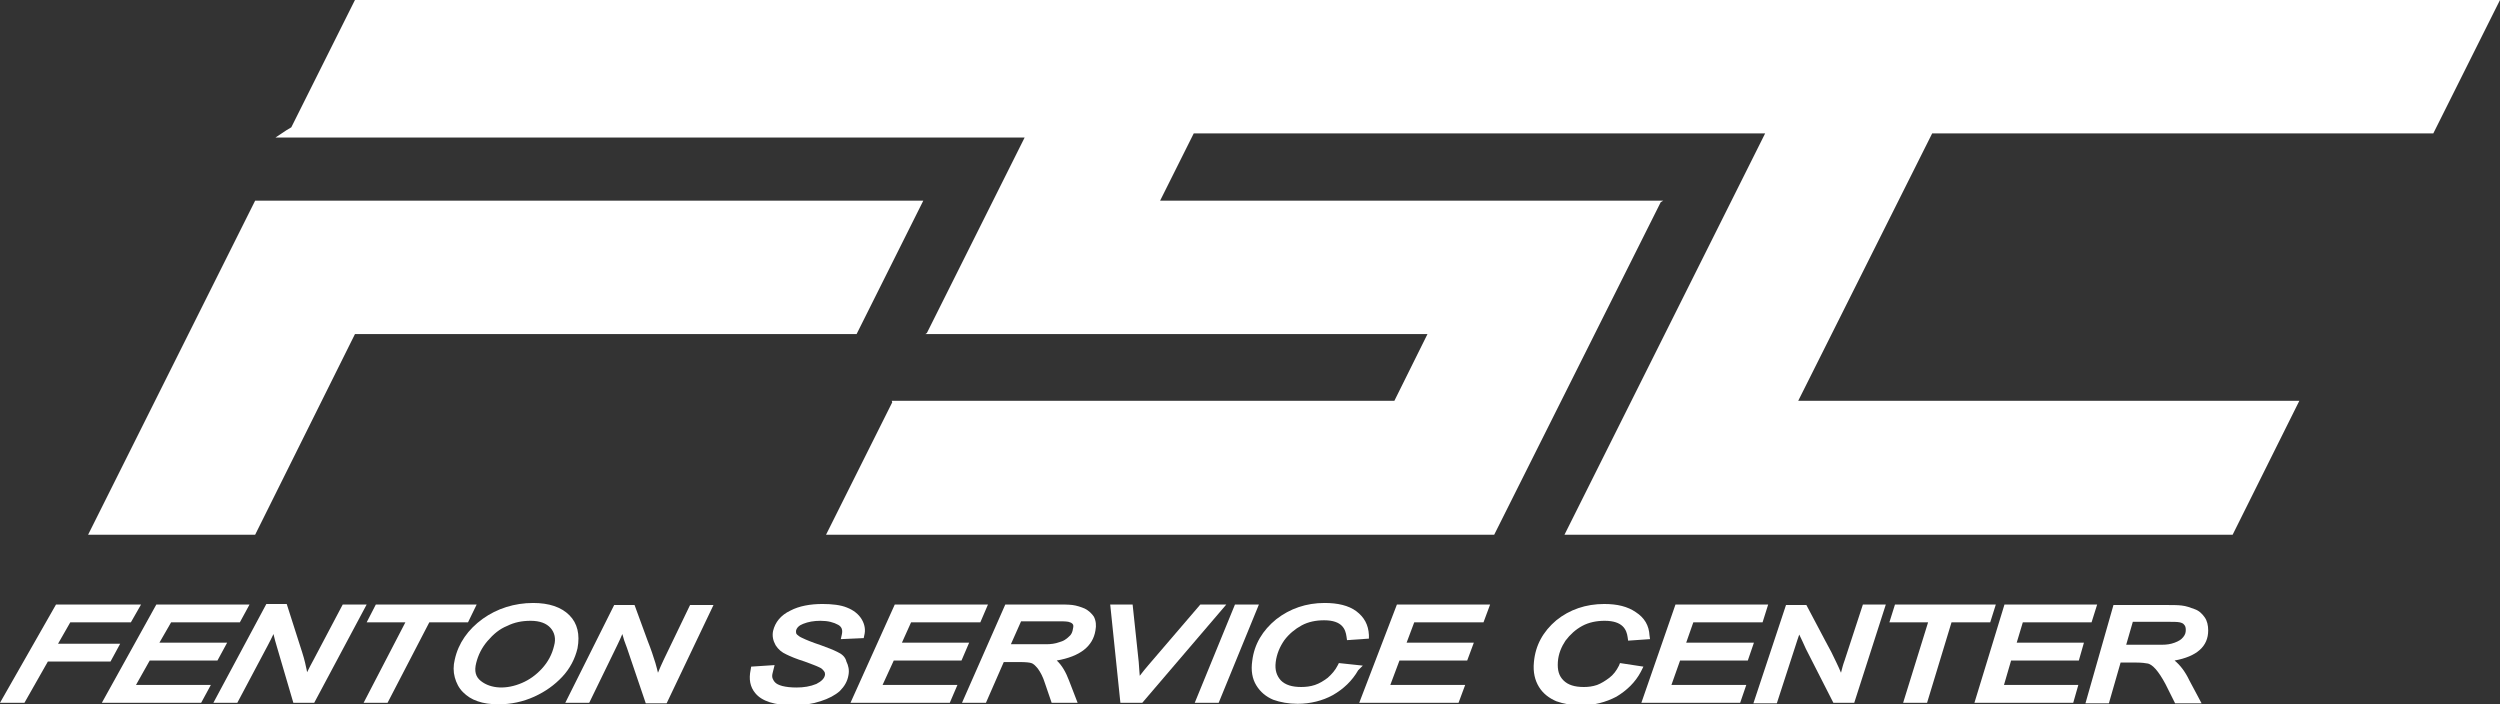
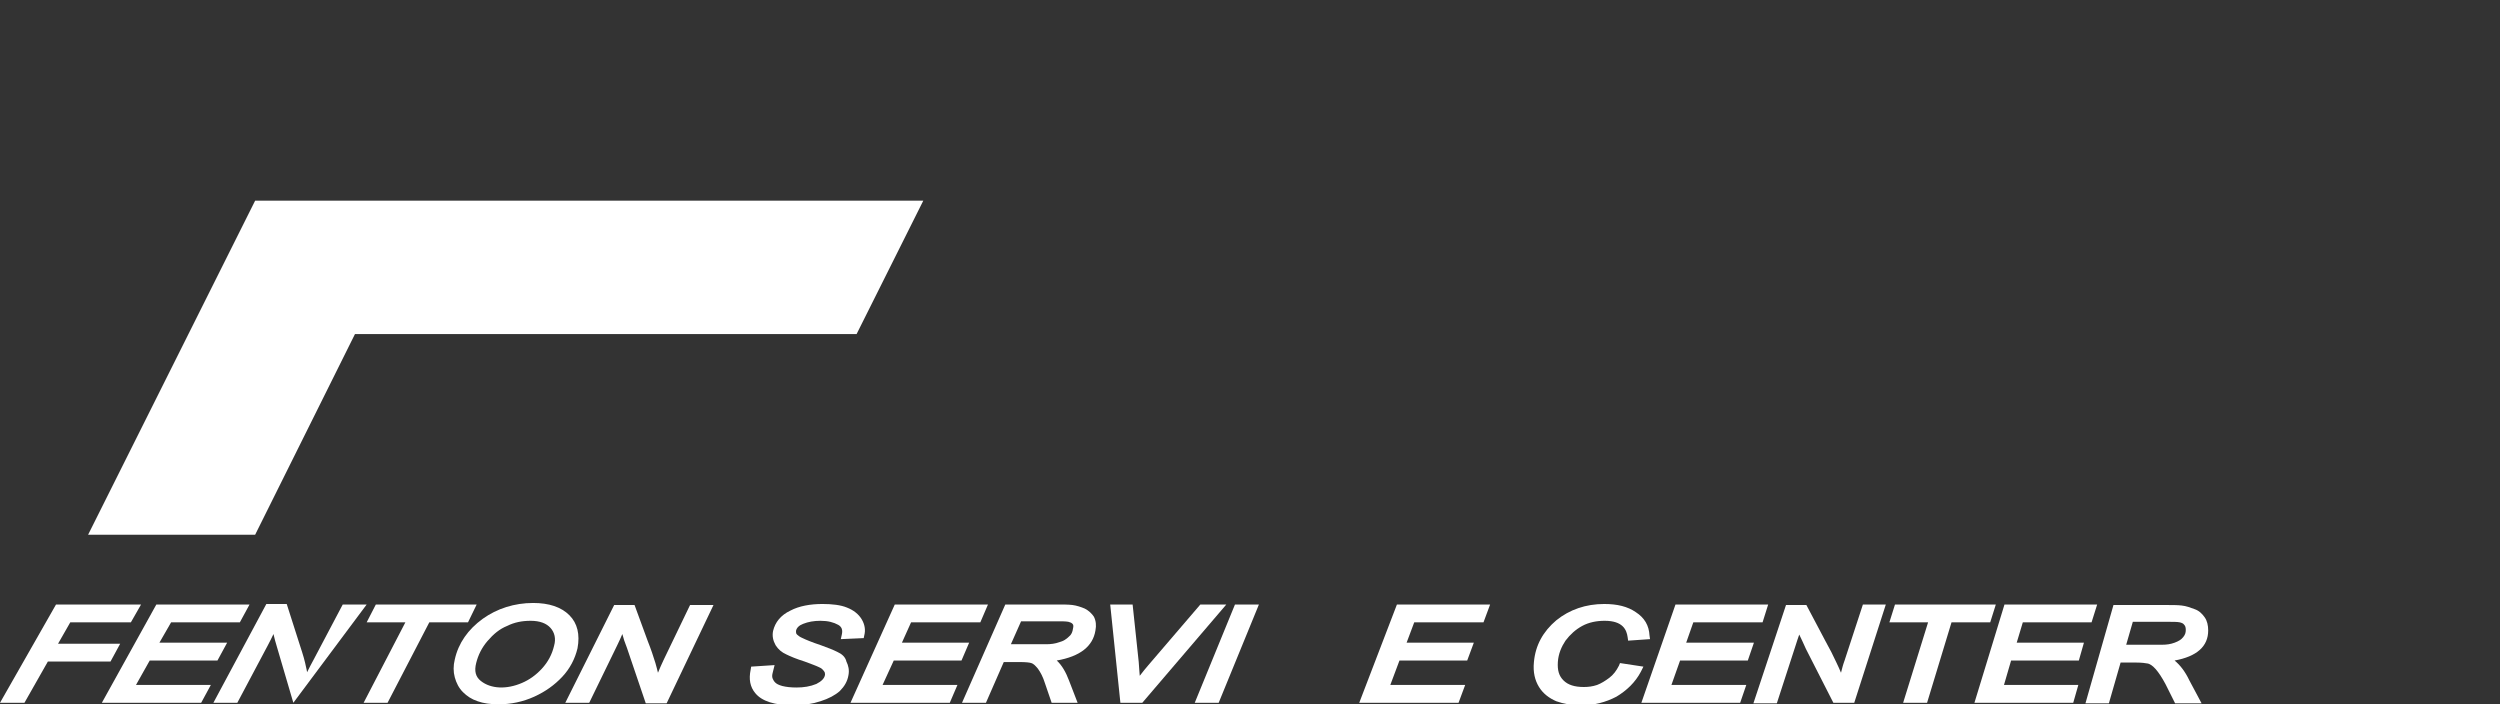
<svg xmlns="http://www.w3.org/2000/svg" version="1.1" id="Layer_1" x="0px" y="0px" viewBox="0 0 490.9 138.3" enable-background="new 0 0 490.9 138.3" xml:space="preserve">
  <rect x="0" y="0" width="490.9" height="138.3" fill="#333333" stroke="none" />
  <path fill="#FFFFFF" d="M427,129.7c4.4-0.8,6.6-2.8,6.6-5.9c0-1-0.2-1.9-0.7-2.6c-0.5-0.7-1.1-1.3-2-1.6c-0.8-0.3-1.6-0.6-2.5-0.7  c-0.8-0.1-1.9-0.1-3.1-0.1h-10.3l-5.5,19.3h4.6l2.3-8h3.1c1,0,1.8,0.1,2.3,0.2c0.3,0.1,0.8,0.3,1.5,1.1c0.6,0.7,1.2,1.6,1.9,2.9  l1.9,3.8h5.2l-2.4-4.5C429.1,131.9,428.1,130.6,427,129.7z M428.7,125.1c-0.4,0.5-0.9,0.8-1.7,1.1c-0.8,0.3-1.6,0.4-2.4,0.4  c-0.9,0-2.1,0-3.8,0h-3.3l1.3-4.5h7c0.9,0,1.7,0,2.2,0.1c0.4,0.1,0.7,0.2,0.9,0.5c0.2,0.2,0.3,0.5,0.3,1  C429.2,124.2,429.1,124.6,428.7,125.1z" />
  <polygon fill="#FFFFFF" points="29.4,129.7 42.7,129.7 44.6,126.2 31.3,126.2 33.6,122.2 47.1,122.2 49,118.7 30.7,118.7 20,138   39.5,138 41.4,134.5 26.7,134.5 " />
  <polygon fill="#FFFFFF" points="23.6,126.4 11.4,126.4 13.8,122.2 25.7,122.2 27.7,118.7 11,118.7 0,138 4.8,138 9.4,129.9   21.7,129.9 " />
-   <path fill="#FFFFFF" d="M67.3,118.7l-5.7,10.8c-0.5,0.9-0.9,1.7-1.3,2.5c-0.1-0.7-0.3-1.3-0.4-1.9c-0.3-1.3-0.8-2.7-1.3-4.3  l-2.3-7.2h-4L41.9,138h4.7l6-11.3c0.4-0.8,0.8-1.5,1.1-2.2c0.2,0.8,0.4,1.7,0.7,2.6l3.2,10.9h4.1L72,118.7H67.3z" />
+   <path fill="#FFFFFF" d="M67.3,118.7l-5.7,10.8c-0.5,0.9-0.9,1.7-1.3,2.5c-0.1-0.7-0.3-1.3-0.4-1.9c-0.3-1.3-0.8-2.7-1.3-4.3  l-2.3-7.2h-4L41.9,138h4.7l6-11.3c0.4-0.8,0.8-1.5,1.1-2.2c0.2,0.8,0.4,1.7,0.7,2.6l3.2,10.9L72,118.7H67.3z" />
  <polygon fill="#FFFFFF" points="93.6,118.7 73.8,118.7 72,122.2 79.6,122.2 71.4,138 76.1,138 84.3,122.2 91.9,122.2 " />
  <path fill="#FFFFFF" d="M111.8,120.8c-1.6-1.6-4-2.4-7.1-2.4c-3.7,0-7.1,1.1-9.9,3.1c-2.9,2.1-4.8,4.8-5.5,8c-0.3,1.2-0.3,2.4,0,3.5  c0.3,1.1,0.8,2.1,1.6,2.9c0.8,0.8,1.7,1.4,2.9,1.8c1.1,0.4,2.5,0.6,4.1,0.6c2.4,0,4.8-0.5,7-1.5c2.2-1,4-2.3,5.5-3.9  c1.5-1.6,2.5-3.5,3-5.6C113.9,124.6,113.4,122.4,111.8,120.8z M99.6,122.9c1.4-0.7,2.9-1,4.6-1c1.8,0,3.1,0.5,3.9,1.4  c0.8,0.9,1.1,2.1,0.7,3.5c-0.4,1.7-1.2,3.2-2.4,4.5c-1.2,1.3-2.5,2.2-3.9,2.8c-3,1.3-6.1,1.2-8.1-0.4c-1-0.8-1.3-1.9-0.9-3.5  c0.4-1.6,1.1-3,2.2-4.3C96.9,124.5,98.1,123.5,99.6,122.9z" />
  <path fill="#FFFFFF" d="M130.3,129.6c-0.4,0.9-0.8,1.7-1.1,2.5c-0.2-0.7-0.3-1.3-0.5-1.9c-0.4-1.3-0.9-2.8-1.5-4.3l-2.6-7.1h-4  L111,138h4.7l5.5-11.3c0.4-0.8,0.7-1.5,1-2.2c0.2,0.8,0.5,1.7,0.9,2.7l3.7,10.9h4.1l9.2-19.3h-4.6L130.3,129.6z" />
  <path fill="#FFFFFF" d="M209.9,125c-0.5,0.5-1.1,0.9-1.9,1.1c-0.8,0.3-1.7,0.4-2.5,0.4c-0.9,0-2.1,0-3.8,0h-3.2l2-4.5h7.1  c0.9,0,1.7,0,2.2,0.1c0.4,0.1,0.6,0.2,0.8,0.4c0.2,0.2,0.2,0.5,0.1,0.9C210.6,124.1,210.4,124.6,209.9,125z M213,119.5  c-0.7-0.3-1.6-0.6-2.4-0.7c-0.8-0.1-1.9-0.1-3-0.1h-10.2l-8.5,19.3h4.7l3.5-8h3.1c1.3,0,2,0.1,2.3,0.2c0.4,0.1,0.8,0.5,1.3,1.1  c0.5,0.7,1,1.6,1.4,2.9l1.3,3.8h5.1l-1.7-4.4c-0.6-1.6-1.4-3-2.4-3.9c4.6-0.8,7.1-2.8,7.6-5.9c0.2-1,0.1-1.9-0.3-2.7  C214.4,120.5,213.8,119.9,213,119.5z" />
  <path fill="#FFFFFF" d="M164.4,128c-0.8-0.4-1.8-0.8-3.2-1.3c-1.8-0.6-3-1.1-3.6-1.4c-0.5-0.2-0.9-0.5-1.1-0.7  c-0.2-0.2-0.2-0.4-0.2-0.7c0.1-0.6,0.6-1.1,1.4-1.4c1-0.4,2.1-0.6,3.4-0.6c1.5,0,2.6,0.3,3.5,0.8c0.7,0.4,0.9,1,0.7,1.9l-0.2,0.9  l4.5-0.2l0.1-0.5c0.3-1.1,0.1-2.2-0.5-3.2c-0.6-1-1.6-1.8-2.9-2.3c-1.2-0.5-2.9-0.7-4.8-0.7c-2.4,0-4.6,0.4-6.3,1.3  c-1.9,0.9-3,2.3-3.4,4c-0.2,1,0,1.9,0.5,2.8c0.5,0.8,1.2,1.4,2.1,1.8c0.8,0.4,2,0.9,3.6,1.4c1.3,0.5,2.2,0.8,2.8,1.1  c0.5,0.2,0.8,0.5,1,0.8c0.2,0.2,0.2,0.5,0.2,0.7c-0.1,0.7-0.7,1.3-1.7,1.8c-1.2,0.5-2.5,0.7-3.9,0.7c-1.1,0-2-0.1-2.8-0.3  c-0.7-0.2-1.1-0.4-1.4-0.7c-0.3-0.3-0.4-0.6-0.5-0.8c-0.1-0.3-0.1-0.6,0-1l0.4-1.6l-4.6,0.3l-0.1,0.6c-0.4,1.9-0.1,3.4,0.9,4.6  c1.3,1.6,3.8,2.4,7.6,2.4c1.9,0,3.7-0.3,5.2-0.8c1.6-0.5,2.9-1.2,3.8-2c0.9-0.9,1.5-1.9,1.7-3.1c0.2-1,0-1.9-0.4-2.7  C166,129,165.3,128.4,164.4,128z" />
  <polygon fill="#FFFFFF" points="188.8,129.7 190.3,126.2 177.1,126.2 178.9,122.2 192.5,122.2 194,118.7 175.7,118.7 167,138   186.5,138 188,134.5 173.3,134.5 175.5,129.7 " />
  <path fill="#FFFFFF" d="M235.7,118.7l-10.2,11.9c-0.5,0.6-1.1,1.3-1.7,2.1c-0.1-0.8-0.1-1.7-0.2-2.7l-1.2-11.3H218l2,19.3h4.3  l16.5-19.3H235.7z" />
  <polygon fill="#FFFFFF" points="242.5,118.7 234.6,138 239.3,138 247.2,118.7 " />
-   <path fill="#FFFFFF" d="M267.6,130.7l-4.7-0.5l-0.2,0.4c-0.5,1-1.2,1.8-2,2.5c-0.8,0.6-1.6,1.1-2.5,1.4c-0.9,0.3-1.8,0.4-2.7,0.4  c-1.8,0-3.1-0.4-4-1.3c-0.8-0.9-1.2-2-1-3.6c0.2-1.6,0.8-3,1.7-4.3c0.9-1.2,2.1-2.2,3.4-2.9c1.3-0.7,2.8-1,4.4-1  c3.6,0,4.2,1.8,4.4,3.2l0.1,0.7l4.3-0.3l0-0.7c-0.1-2-0.9-3.5-2.5-4.7c-1.5-1.1-3.6-1.6-6.2-1.6c-3.6,0-6.8,1.1-9.5,3.2  c-2.7,2.2-4.3,4.9-4.7,8.1c-0.3,2,0,3.6,0.8,4.9c0.8,1.3,1.9,2.2,3.3,2.8c1.4,0.5,3,0.8,4.8,0.8c2.5,0,4.9-0.6,6.9-1.7  c2.1-1.2,3.8-2.8,5-4.9L267.6,130.7z" />
  <polygon fill="#FFFFFF" points="266.9,138 286.4,138 287.7,134.5 273,134.5 274.8,129.7 288.1,129.7 289.4,126.2 276.2,126.2   277.7,122.2 291.3,122.2 292.6,118.7 274.3,118.7 " />
  <path fill="#FFFFFF" d="M318.1,130.2l-0.2,0.5c-0.5,1-1.1,1.8-1.9,2.4c-0.8,0.6-1.6,1.1-2.4,1.4c-0.9,0.3-1.7,0.4-2.6,0.4  c-1.8,0-3.1-0.4-4-1.3c-0.9-0.9-1.2-2-1.1-3.6c0.1-1.6,0.7-3,1.5-4.2c0.9-1.2,2-2.2,3.3-2.9c1.3-0.7,2.8-1,4.4-1  c3.6,0,4.3,1.8,4.5,3.2l0.1,0.7l4.3-0.3l-0.1-0.7c-0.1-2-1-3.5-2.7-4.6c-1.6-1.1-3.6-1.6-6.2-1.6c-3.6,0-6.8,1.1-9.4,3.2  c-2.6,2.2-4.1,4.9-4.4,8.2c-0.2,2,0.2,3.6,1,4.9c0.8,1.3,2,2.2,3.4,2.8c1.4,0.5,3,0.8,4.9,0.8c2.5,0,4.8-0.6,6.9-1.7  c2-1.2,3.7-2.8,4.8-4.9l0.5-1L318.1,130.2z" />
  <polygon fill="#FFFFFF" points="343.2,129.7 344.4,126.2 331.1,126.2 332.5,122.2 346.1,122.2 347.2,118.7 329,118.7 322.3,138   341.7,138 342.9,134.5 328.2,134.5 329.9,129.7 " />
  <path fill="#FFFFFF" d="M362.2,129.7c-0.3,0.8-0.5,1.6-0.7,2.4c-0.3-0.7-0.6-1.4-0.9-2c-0.6-1.3-1.3-2.7-2.2-4.3l-3.7-7h-4  l-6.4,19.3h4.6l3.7-11.4c0.2-0.7,0.5-1.5,0.7-2.1c0.4,0.8,0.8,1.7,1.3,2.8L360,138h4.1l6.2-19.3h-4.5L362.2,129.7z" />
  <polygon fill="#FFFFFF" points="391.9,118.7 372.1,118.7 371,122.2 378.6,122.2 373.7,138 378.4,138 383.2,122.2 390.8,122.2 " />
  <polygon fill="#FFFFFF" points="397.2,122.2 410.7,122.2 411.8,118.7 393.6,118.7 387.7,138 407.1,138 408.1,134.5 393.5,134.5   394.9,129.7 408.2,129.7 409.2,126.2 396,126.2 " />
  <g>
    <polygon fill="#FFFFFF" points="168.2,65.6 181.3,39.4 50.1,39.4 17.3,105 50.1,105 69.7,65.6 167.9,65.6  " />
  </g>
  <g>
-     <polygon fill="#FFFFFF" points="477.8,26.2 490.9,0 362,0 359.7,0 217,0 214.7,0 69.7,0 57.2,25 56.2,25.6 54.1,27 56.6,27    201.2,27 182,65.4 181.7,65.6 181.9,65.6 280.1,65.6 280.3,65.6 273.8,78.7 273.5,78.7 175.3,78.7 175.1,78.7 175.2,79 162.2,105    293.4,105 326.1,39.7 326.6,39.4 326.3,39.4 228.2,39.4 227.8,39.4 234.4,26.2 346.6,26.2 307.2,105 438.4,105 451.5,78.7    451.3,78.7 353.1,78.7 379.4,26.2  " />
-   </g>
+     </g>
</svg>